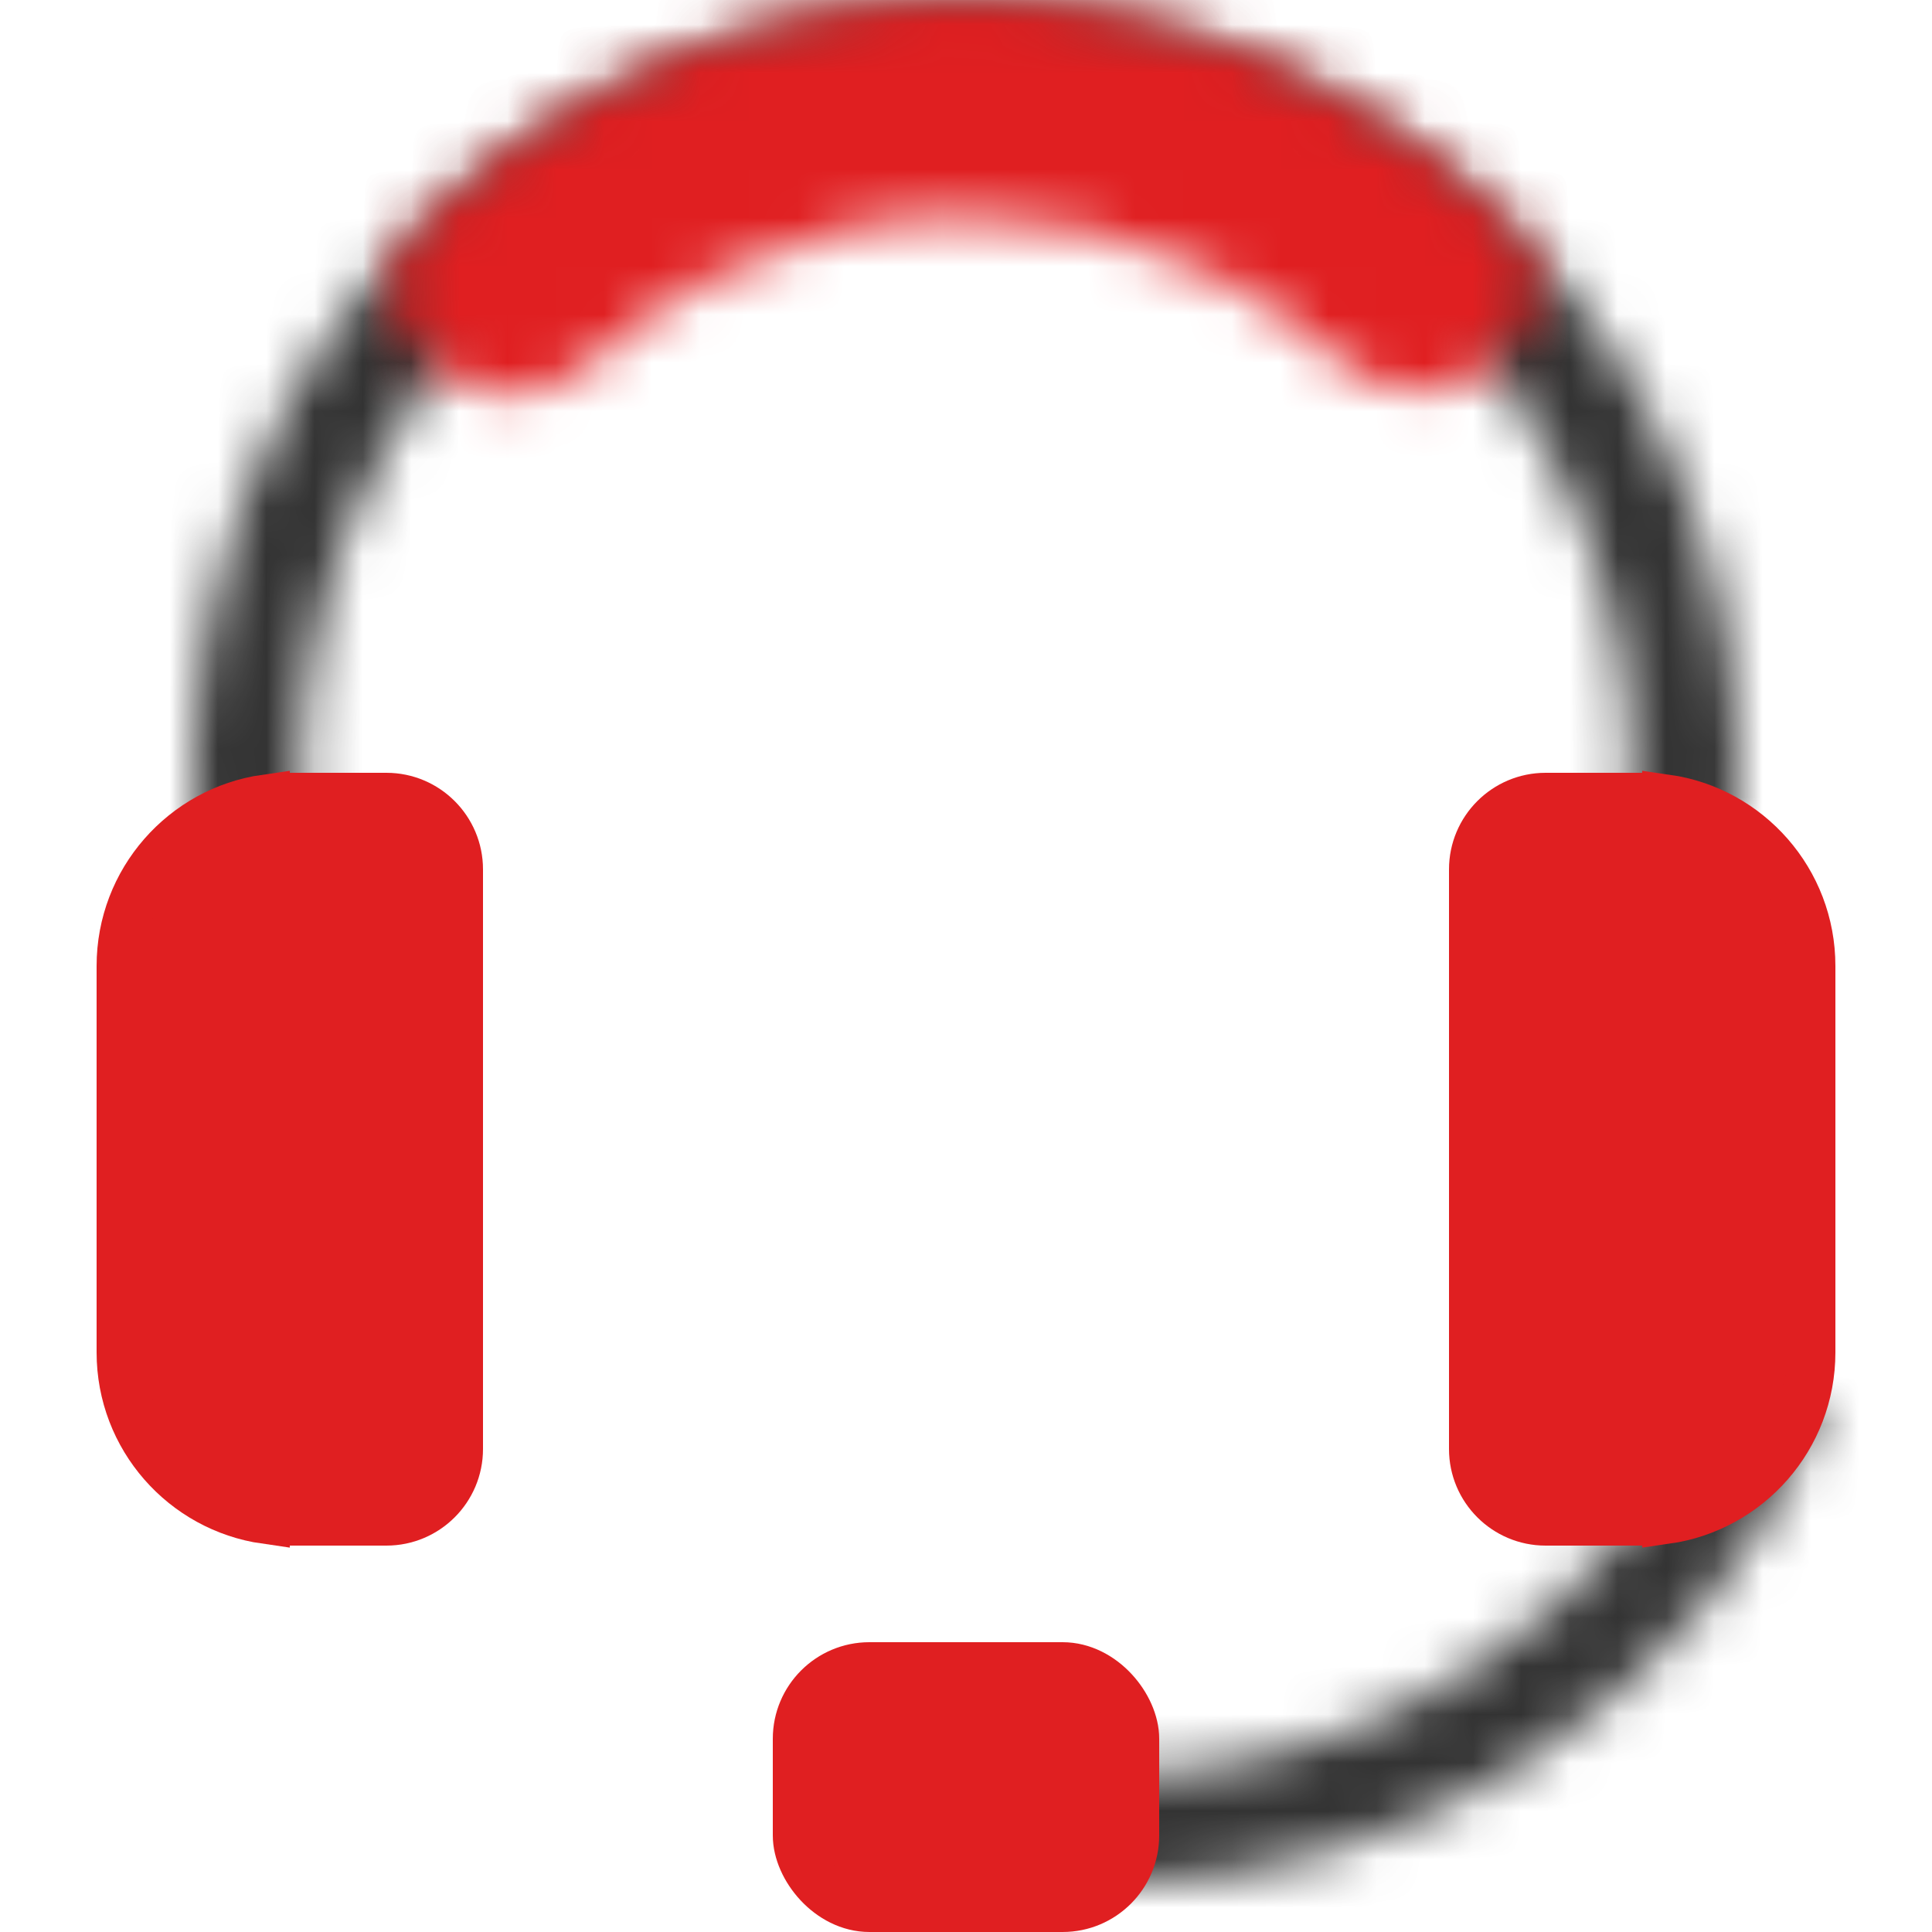
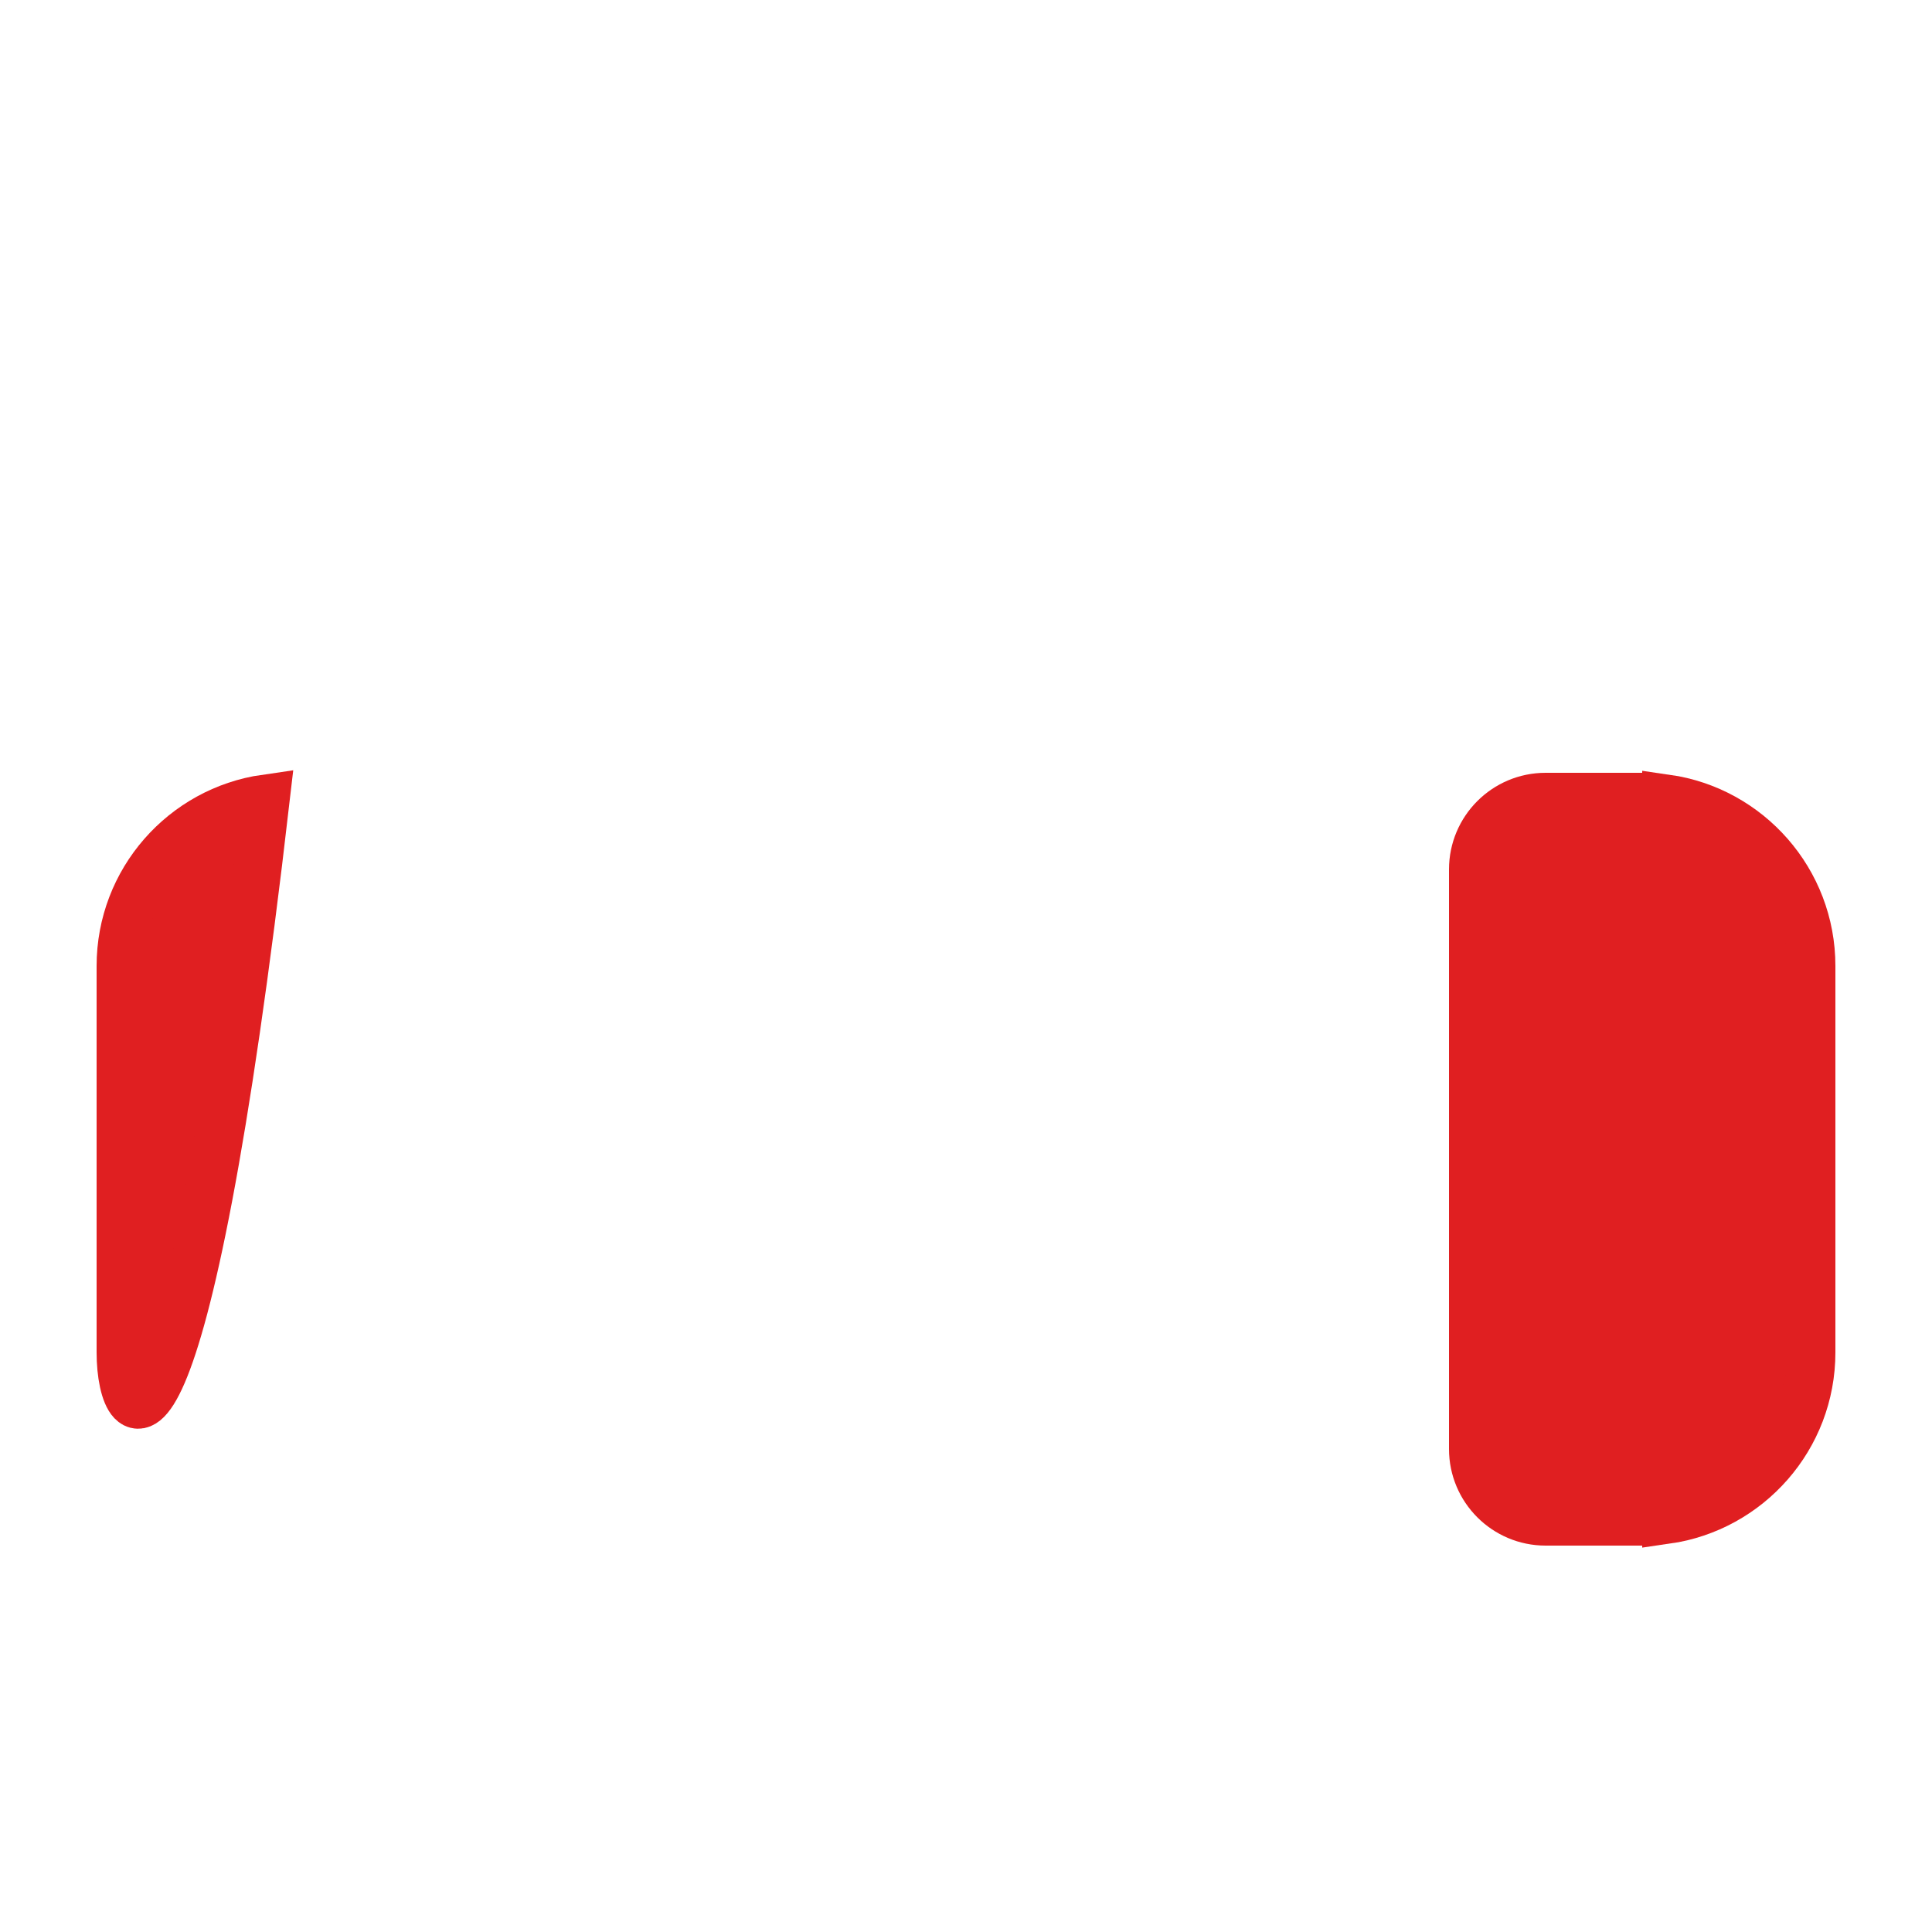
<svg xmlns="http://www.w3.org/2000/svg" width="40" height="40" viewBox="0 0 40 40" fill="none">
  <mask id="path-1-inside-1_785_44891" fill="white">
-     <path d="M35.961 17.116C36.119 14.851 35.794 12.579 35.006 10.449C34.218 8.32 32.987 6.382 31.392 4.766C29.798 3.149 27.878 1.89 25.76 1.073C23.642 0.255 21.374 -0.102 19.107 0.025C16.84 0.152 14.626 0.759 12.612 1.808C10.598 2.856 8.83 4.321 7.426 6.105C6.022 7.89 5.014 9.952 4.469 12.156C3.923 14.36 3.853 16.655 4.263 18.888L6.466 18.484C6.114 16.563 6.174 14.59 6.643 12.694C7.112 10.799 7.979 9.025 9.187 7.491C10.394 5.956 11.914 4.696 13.646 3.795C15.378 2.893 17.282 2.37 19.232 2.261C21.181 2.152 23.132 2.46 24.954 3.163C26.775 3.865 28.427 4.948 29.797 6.338C31.169 7.729 32.228 9.395 32.905 11.226C33.583 13.057 33.863 15.012 33.727 16.96L35.961 17.116Z" />
-   </mask>
+     </mask>
  <path d="M35.961 17.116C36.119 14.851 35.794 12.579 35.006 10.449C34.218 8.32 32.987 6.382 31.392 4.766C29.798 3.149 27.878 1.89 25.76 1.073C23.642 0.255 21.374 -0.102 19.107 0.025C16.84 0.152 14.626 0.759 12.612 1.808C10.598 2.856 8.83 4.321 7.426 6.105C6.022 7.89 5.014 9.952 4.469 12.156C3.923 14.36 3.853 16.655 4.263 18.888L6.466 18.484C6.114 16.563 6.174 14.59 6.643 12.694C7.112 10.799 7.979 9.025 9.187 7.491C10.394 5.956 11.914 4.696 13.646 3.795C15.378 2.893 17.282 2.37 19.232 2.261C21.181 2.152 23.132 2.46 24.954 3.163C26.775 3.865 28.427 4.948 29.797 6.338C31.169 7.729 32.228 9.395 32.905 11.226C33.583 13.057 33.863 15.012 33.727 16.96L35.961 17.116Z" stroke="#333333" stroke-width="6" mask="url(#path-1-inside-1_785_44891)" />
  <mask id="path-2-inside-2_785_44891" fill="white">
    <path d="M23 39C26.136 39 29.203 38.078 31.82 36.349C34.437 34.621 36.487 32.161 37.718 29.276L35.657 28.397C34.599 30.878 32.836 32.994 30.585 34.481C28.335 35.967 25.697 36.76 23 36.76V39Z" />
  </mask>
-   <path d="M23 39C26.136 39 29.203 38.078 31.82 36.349C34.437 34.621 36.487 32.161 37.718 29.276L35.657 28.397C34.599 30.878 32.836 32.994 30.585 34.481C28.335 35.967 25.697 36.76 23 36.76V39Z" stroke="#333333" stroke-width="6" mask="url(#path-2-inside-2_785_44891)" />
-   <path d="M6.5 16.5H8C8.828 16.5 9.5 17.172 9.5 18V30C9.5 30.828 8.828 31.5 8 31.5H6.5V16.5Z" fill="#E01F21" stroke="#E01F21" />
-   <path d="M2.5 20C2.5 18.237 3.804 16.778 5.5 16.535V31.465C3.804 31.222 2.5 29.763 2.5 28V20Z" fill="#E01F21" stroke="#E01F21" />
+   <path d="M2.5 20C2.5 18.237 3.804 16.778 5.5 16.535C3.804 31.222 2.5 29.763 2.5 28V20Z" fill="#E01F21" stroke="#E01F21" />
  <path d="M30.5 18C30.5 17.172 31.172 16.5 32 16.5H33.5V31.5H32C31.172 31.5 30.5 30.828 30.5 30V18Z" fill="#E01F21" stroke="#E01F21" />
-   <rect x="16.5" y="34.5" width="7" height="5" rx="1.5" fill="#E01F21" stroke="#E01F21" />
  <path d="M34.5 16.535C36.196 16.778 37.5 18.237 37.5 20V28C37.5 29.763 36.196 31.222 34.5 31.465V16.535Z" fill="#E01F21" stroke="#E01F21" />
  <mask id="path-8-inside-3_785_44891" fill="white">
-     <path d="M31.032 7.381C31.903 6.701 32.065 5.433 31.282 4.654C30.032 3.412 28.582 2.381 26.989 1.607C24.794 0.541 22.384 -0.008 19.944 9.74717e-05C17.504 0.009 15.098 0.575 12.911 1.656C11.323 2.441 9.88 3.482 8.639 4.733C7.862 5.518 8.033 6.784 8.908 7.458L9.288 7.751C10.163 8.425 11.409 8.246 12.224 7.5C13.022 6.77 13.921 6.154 14.896 5.672C16.471 4.894 18.203 4.486 19.96 4.48C21.717 4.474 23.452 4.87 25.032 5.637C26.01 6.112 26.913 6.722 27.716 7.446C28.536 8.186 29.784 8.356 30.654 7.676L31.032 7.381Z" />
-   </mask>
+     </mask>
  <path d="M31.032 7.381C31.903 6.701 32.065 5.433 31.282 4.654C30.032 3.412 28.582 2.381 26.989 1.607C24.794 0.541 22.384 -0.008 19.944 9.74717e-05C17.504 0.009 15.098 0.575 12.911 1.656C11.323 2.441 9.88 3.482 8.639 4.733C7.862 5.518 8.033 6.784 8.908 7.458L9.288 7.751C10.163 8.425 11.409 8.246 12.224 7.5C13.022 6.77 13.921 6.154 14.896 5.672C16.471 4.894 18.203 4.486 19.96 4.48C21.717 4.474 23.452 4.87 25.032 5.637C26.01 6.112 26.913 6.722 27.716 7.446C28.536 8.186 29.784 8.356 30.654 7.676L31.032 7.381Z" fill="#E01F21" stroke="#E01F21" stroke-width="6" mask="url(#path-8-inside-3_785_44891)" />
</svg>